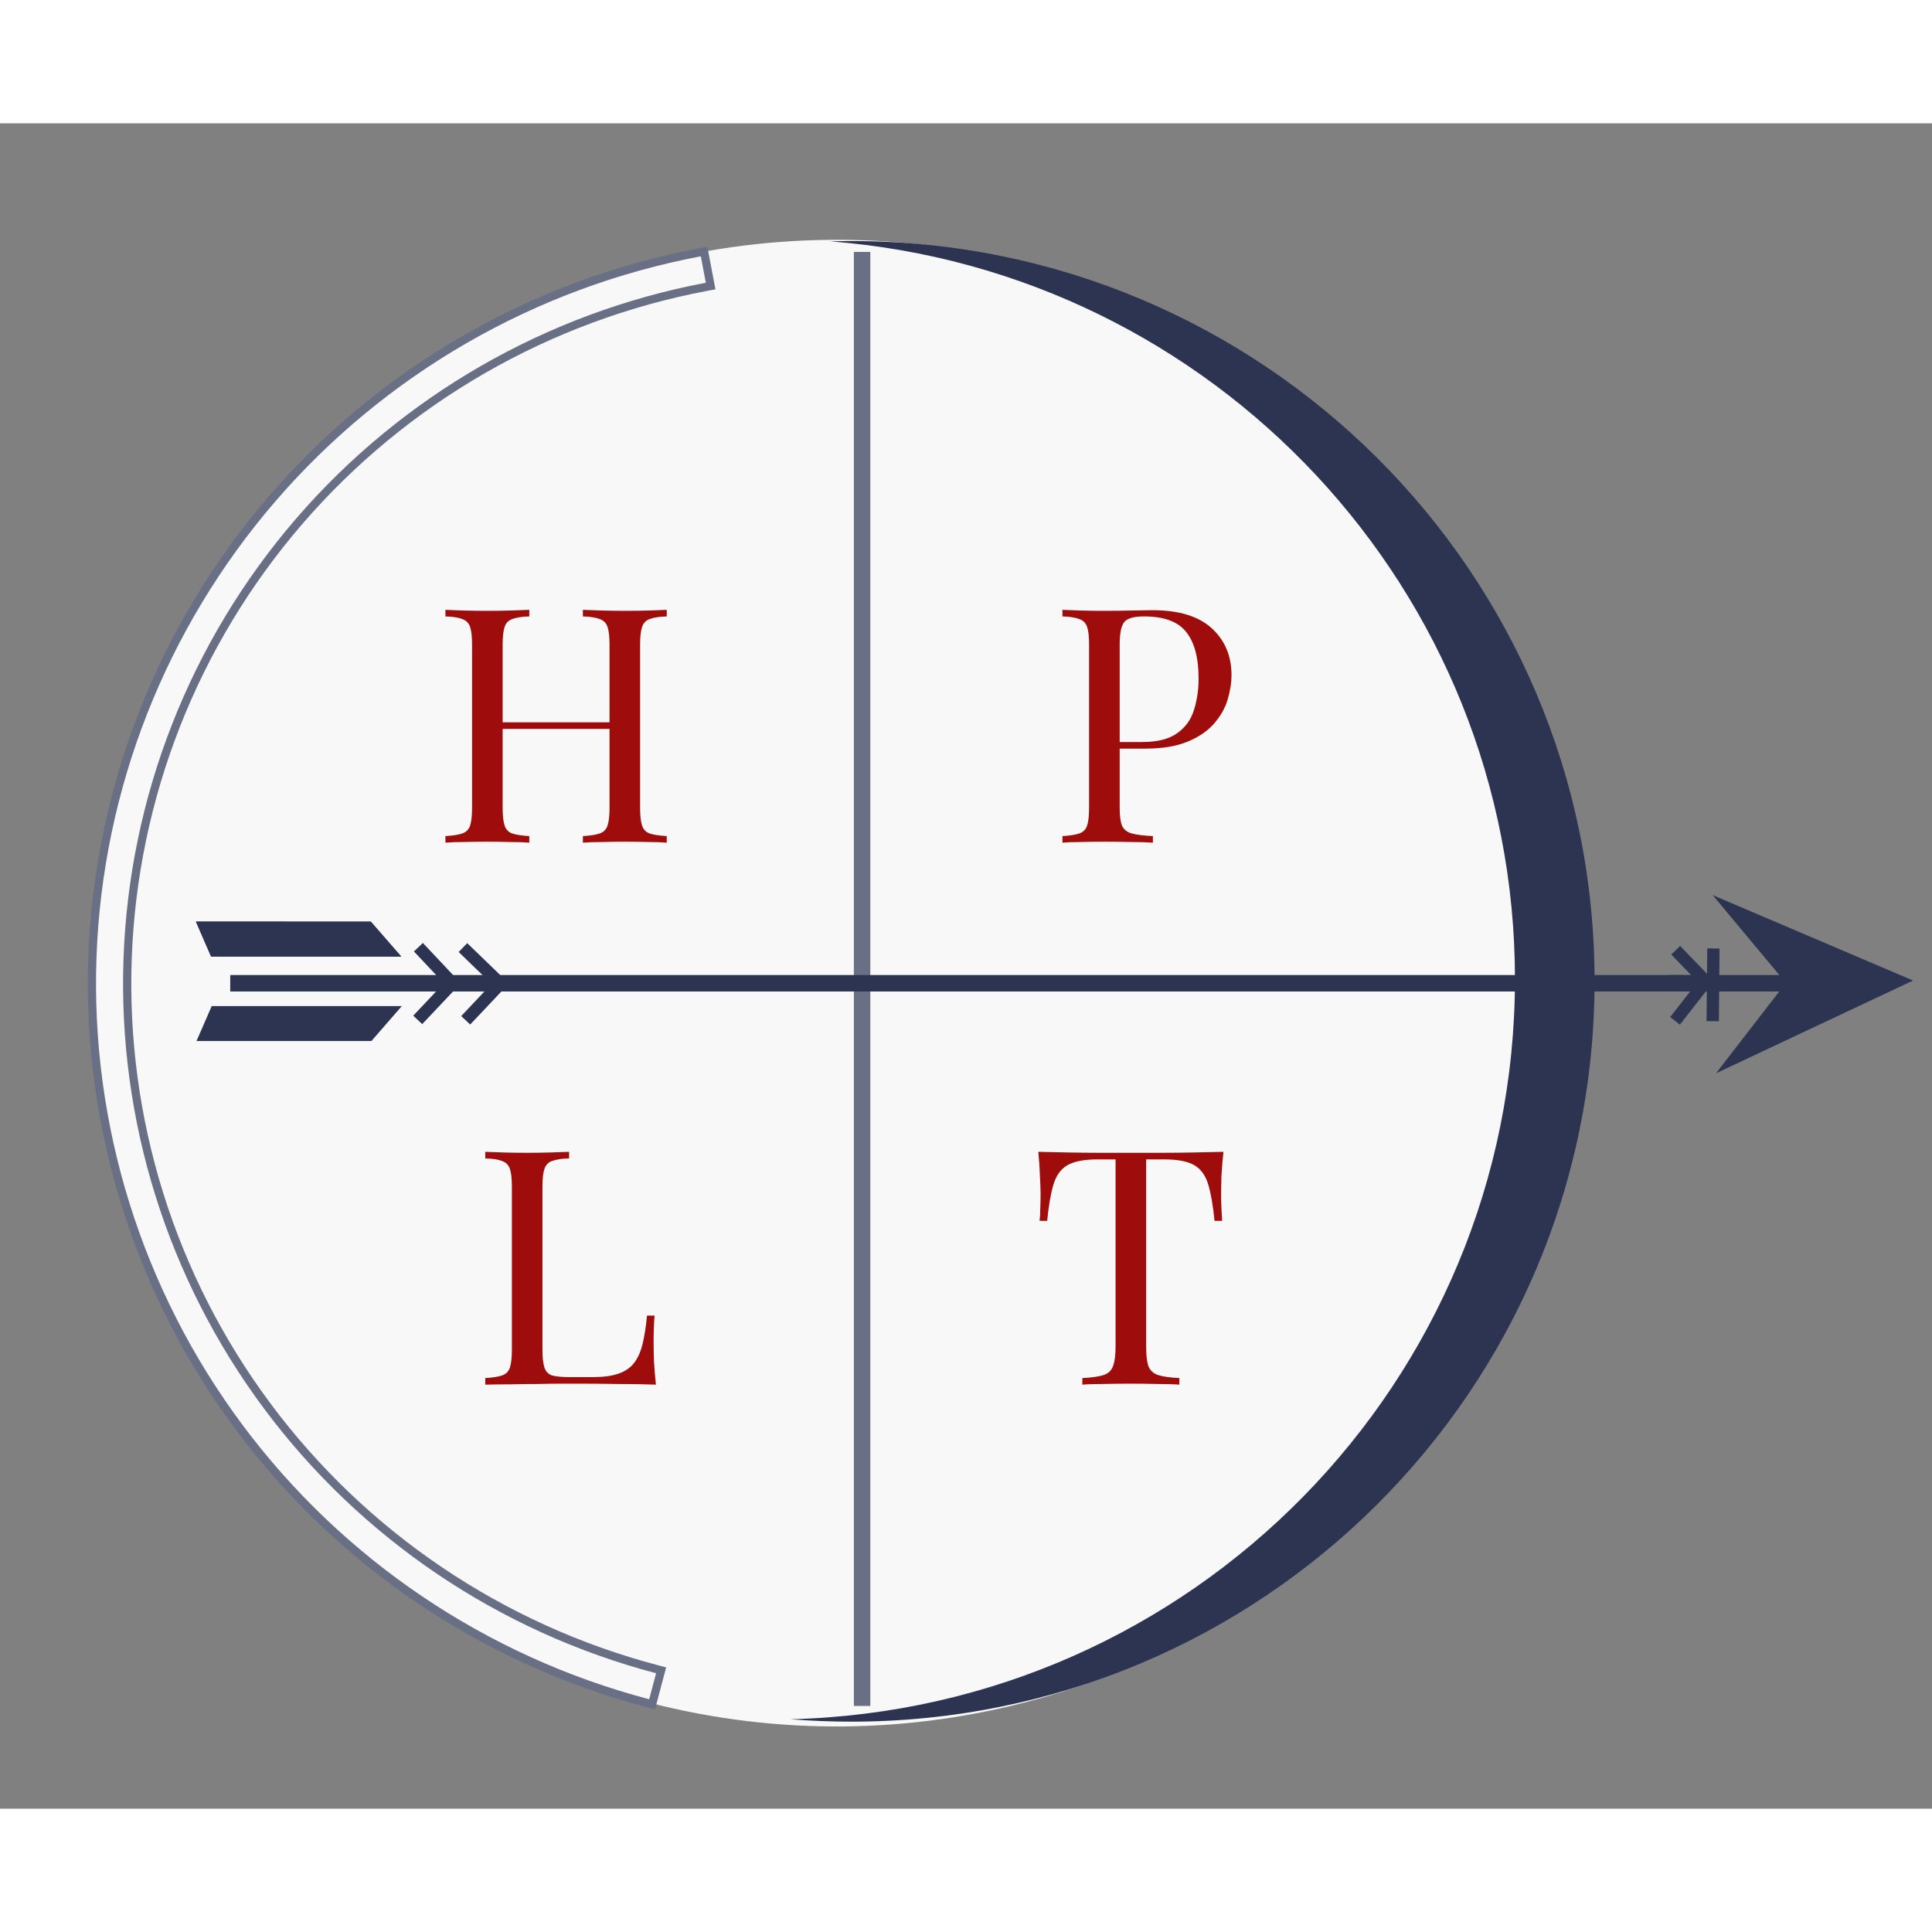
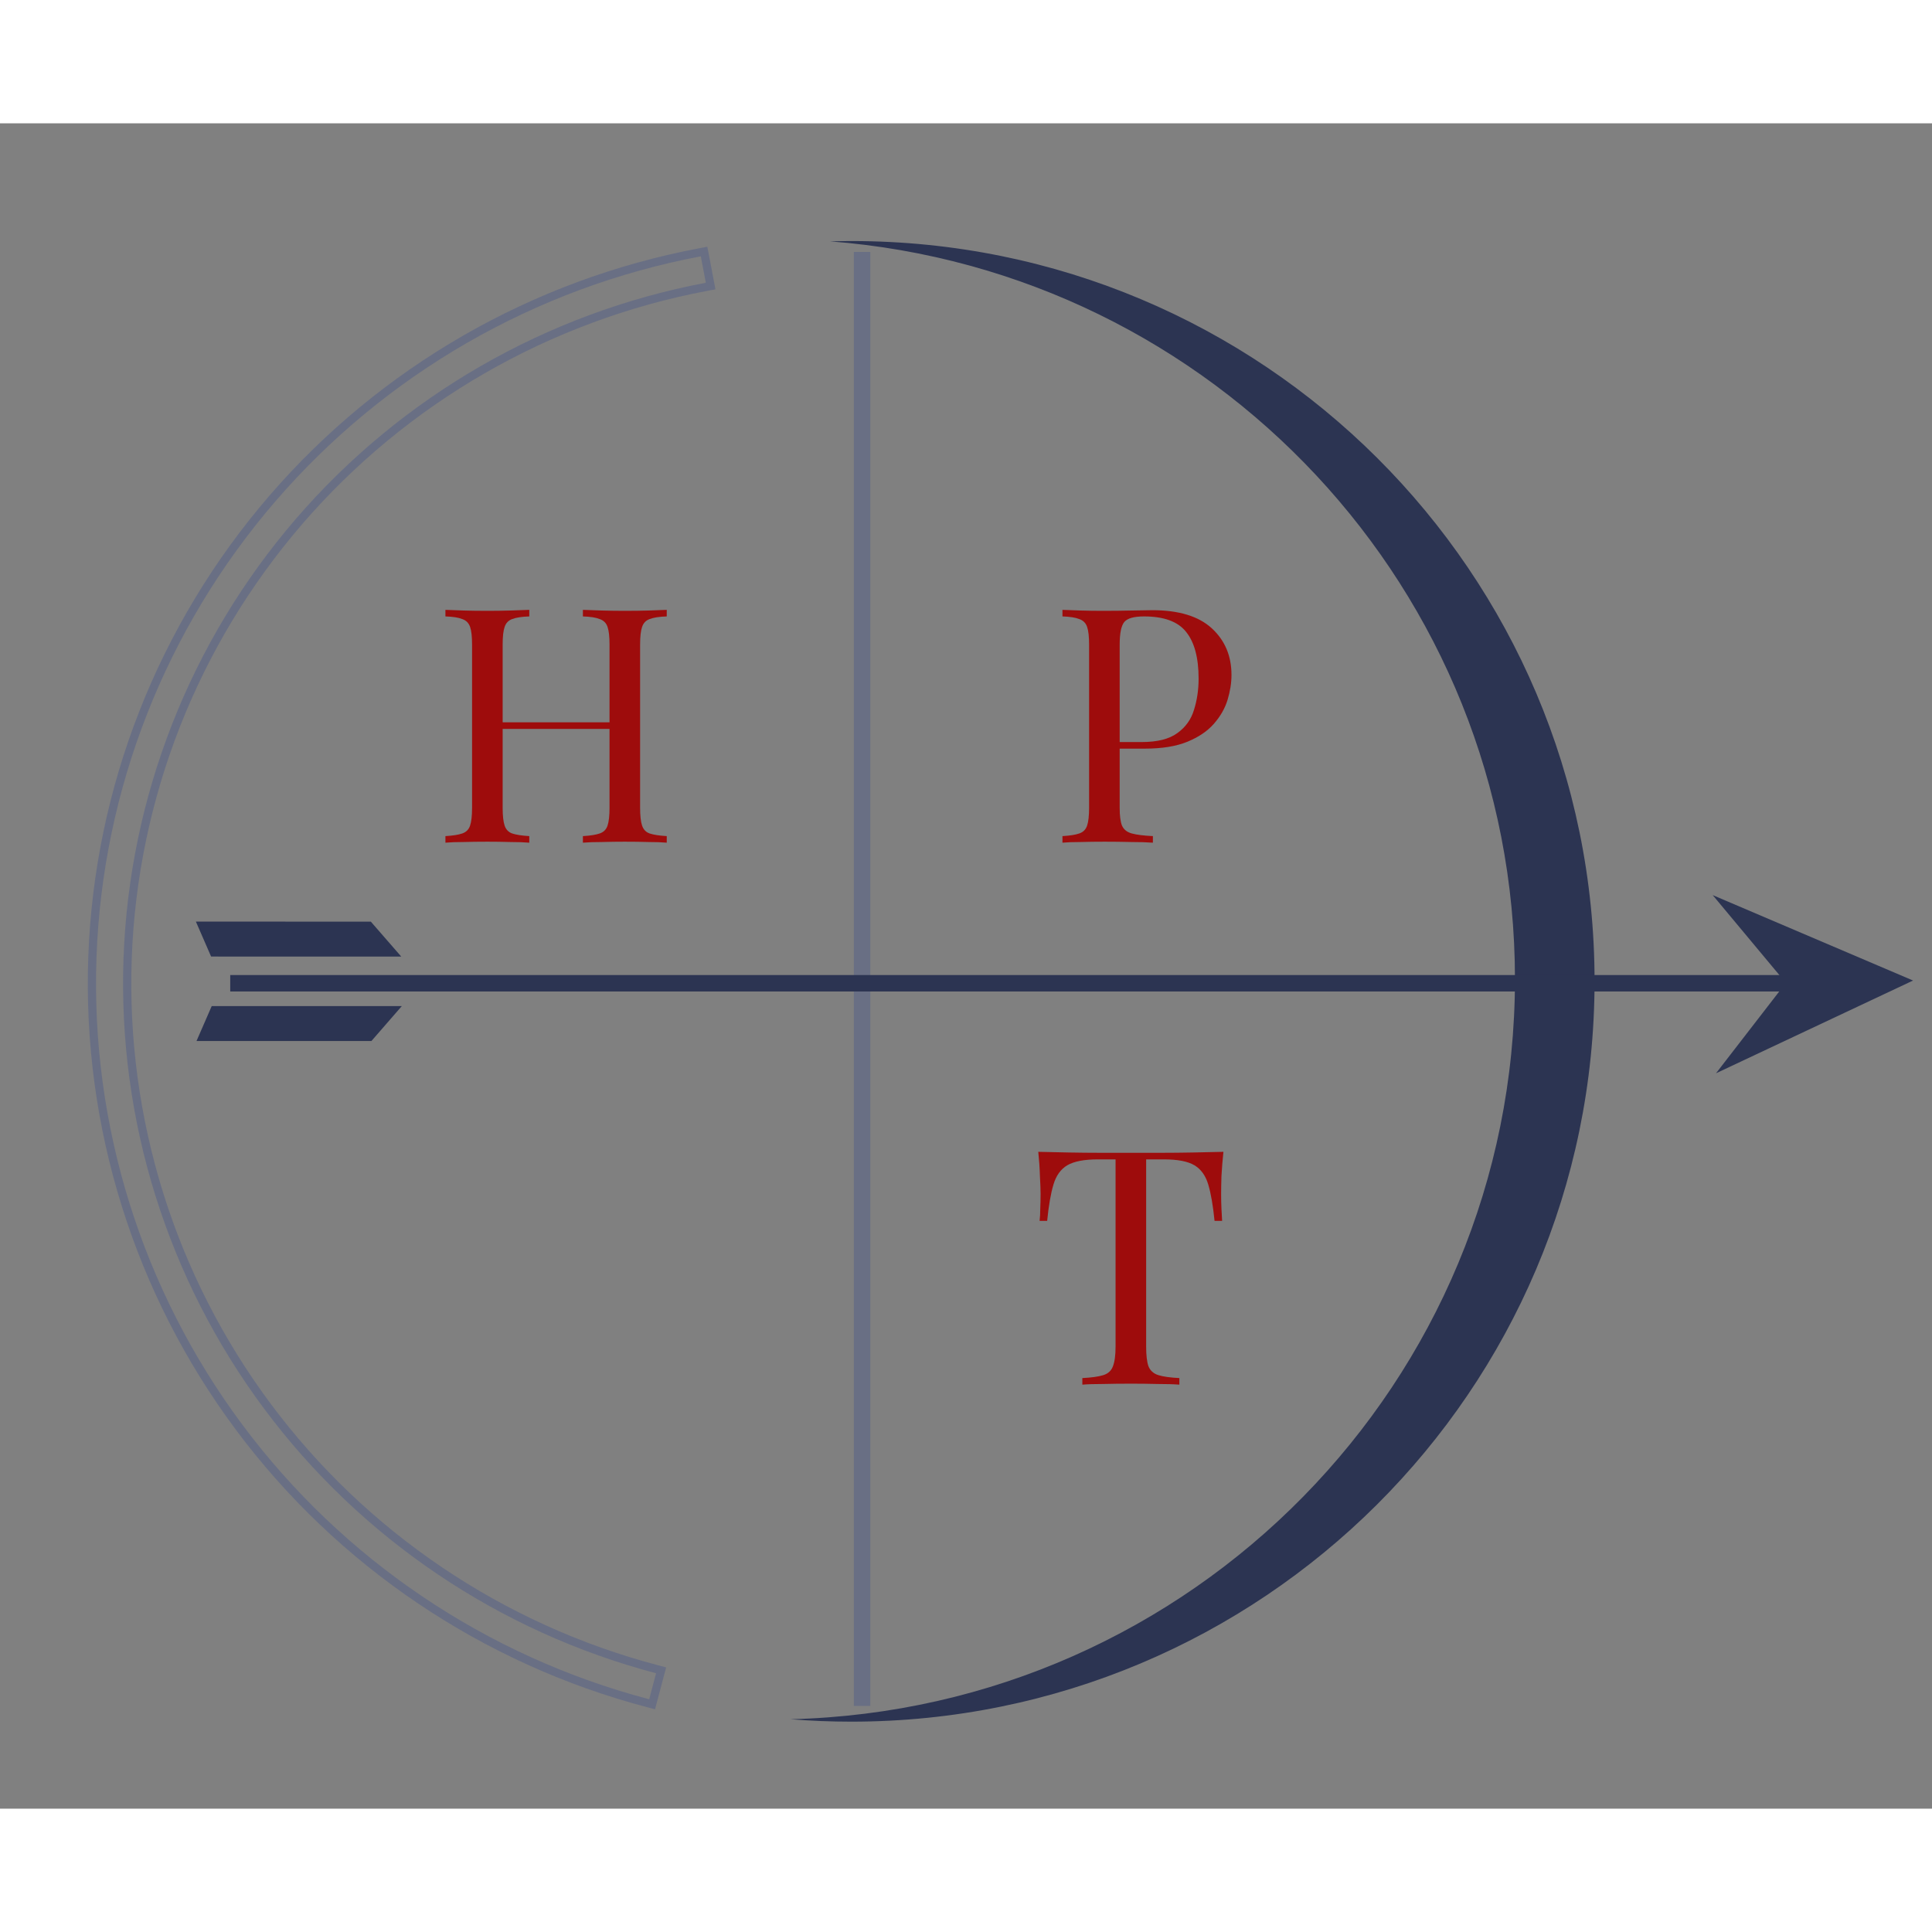
<svg xmlns="http://www.w3.org/2000/svg" width="256" height="256" viewBox="0 0 94 82" fill="none">
  <rect x="0" y="0" width="94" height="82" fill="#808080" stroke="none" />
-   <ellipse rx="36.247" ry="36.245" transform="matrix(0.715 0.699 -0.702 0.712 40.704 41.834)" fill="#F8F8F8" />
-   <path d="M19.522 40.541L18.042 38.841L9.531 38.84L10.271 40.54L19.522 40.541Z" fill="#2C3452" />
  <path d="M19.522 40.541L18.042 38.841L9.531 38.84L10.271 40.54L19.522 40.541Z" fill="#2C3452" />
  <path d="M18.071 44.65L19.55 42.95L10.301 42.95L9.561 44.65L18.071 44.65Z" fill="#2C3452" />
  <path d="M28.36 35V34.68C28.723 34.659 28.995 34.616 29.176 34.552C29.368 34.488 29.496 34.36 29.56 34.168C29.624 33.976 29.656 33.688 29.656 33.304V25.368C29.656 24.973 29.624 24.685 29.56 24.504C29.496 24.312 29.368 24.184 29.176 24.12C28.995 24.045 28.723 24.003 28.36 23.992V23.672C28.605 23.683 28.915 23.693 29.288 23.704C29.661 23.715 30.029 23.72 30.392 23.72C30.808 23.72 31.197 23.715 31.56 23.704C31.923 23.693 32.216 23.683 32.44 23.672V23.992C32.077 24.003 31.8 24.045 31.608 24.12C31.427 24.184 31.304 24.312 31.24 24.504C31.176 24.685 31.144 24.973 31.144 25.368V33.304C31.144 33.688 31.176 33.976 31.24 34.168C31.304 34.36 31.427 34.488 31.608 34.552C31.8 34.616 32.077 34.659 32.44 34.68V35C32.216 34.979 31.923 34.968 31.56 34.968C31.197 34.957 30.808 34.952 30.392 34.952C30.029 34.952 29.661 34.957 29.288 34.968C28.915 34.968 28.605 34.979 28.36 35ZM21.672 35V34.68C22.035 34.659 22.307 34.616 22.488 34.552C22.68 34.488 22.808 34.36 22.872 34.168C22.936 33.976 22.968 33.688 22.968 33.304V25.368C22.968 24.973 22.936 24.685 22.872 24.504C22.808 24.312 22.68 24.184 22.488 24.12C22.307 24.045 22.035 24.003 21.672 23.992V23.672C21.896 23.683 22.189 23.693 22.552 23.704C22.915 23.715 23.304 23.72 23.72 23.72C24.093 23.72 24.461 23.715 24.824 23.704C25.197 23.693 25.507 23.683 25.752 23.672V23.992C25.389 24.003 25.112 24.045 24.92 24.12C24.739 24.184 24.616 24.312 24.552 24.504C24.488 24.685 24.456 24.973 24.456 25.368V33.304C24.456 33.688 24.488 33.976 24.552 34.168C24.616 34.36 24.739 34.488 24.92 34.552C25.112 34.616 25.389 34.659 25.752 34.68V35C25.507 34.979 25.197 34.968 24.824 34.968C24.461 34.957 24.093 34.952 23.72 34.952C23.304 34.952 22.915 34.957 22.552 34.968C22.189 34.968 21.896 34.979 21.672 35ZM23.896 29.464V29.144H30.216V29.464H23.896Z" fill="#9E0C0C" />
  <path d="M59.525 50.041C59.482 50.446 59.45 50.841 59.429 51.225C59.418 51.598 59.413 51.886 59.413 52.089C59.413 52.345 59.418 52.585 59.429 52.809C59.439 53.033 59.45 53.23 59.461 53.401H59.093C59.018 52.654 58.917 52.067 58.789 51.641C58.661 51.203 58.437 50.889 58.117 50.697C57.797 50.505 57.301 50.409 56.629 50.409H55.765V59.513C55.765 59.939 55.802 60.259 55.877 60.473C55.962 60.686 56.122 60.83 56.357 60.905C56.591 60.979 56.933 61.027 57.381 61.049V61.369C57.103 61.347 56.751 61.337 56.325 61.337C55.898 61.326 55.466 61.321 55.029 61.321C54.549 61.321 54.095 61.326 53.669 61.337C53.253 61.337 52.917 61.347 52.661 61.369V61.049C53.109 61.027 53.45 60.979 53.685 60.905C53.919 60.83 54.074 60.686 54.149 60.473C54.234 60.259 54.277 59.939 54.277 59.513V50.409H53.413C52.751 50.409 52.255 50.505 51.925 50.697C51.605 50.889 51.381 51.203 51.253 51.641C51.125 52.067 51.023 52.654 50.949 53.401H50.581C50.602 53.23 50.613 53.033 50.613 52.809C50.623 52.585 50.629 52.345 50.629 52.089C50.629 51.886 50.618 51.598 50.597 51.225C50.586 50.841 50.559 50.446 50.517 50.041C50.965 50.051 51.45 50.062 51.973 50.073C52.506 50.083 53.039 50.089 53.573 50.089C54.106 50.089 54.591 50.089 55.029 50.089C55.466 50.089 55.946 50.089 56.469 50.089C57.002 50.089 57.535 50.083 58.069 50.073C58.602 50.062 59.087 50.051 59.525 50.041Z" fill="#9E0C0C" />
-   <path d="M27.689 50.041V50.361C27.326 50.371 27.049 50.414 26.857 50.489C26.675 50.553 26.553 50.681 26.489 50.873C26.425 51.054 26.393 51.342 26.393 51.737V59.673C26.393 60.057 26.425 60.345 26.489 60.537C26.553 60.729 26.675 60.857 26.857 60.921C27.049 60.974 27.326 61.001 27.689 61.001H28.857C29.358 61.001 29.764 60.947 30.073 60.841C30.393 60.734 30.643 60.569 30.825 60.345C31.017 60.11 31.161 59.801 31.257 59.417C31.353 59.033 31.427 58.563 31.481 58.009H31.849C31.817 58.339 31.801 58.777 31.801 59.321C31.801 59.523 31.806 59.817 31.817 60.201C31.838 60.574 31.87 60.963 31.913 61.369C31.369 61.347 30.756 61.337 30.073 61.337C29.39 61.326 28.782 61.321 28.249 61.321C28.014 61.321 27.71 61.321 27.337 61.321C26.974 61.321 26.579 61.326 26.153 61.337C25.726 61.337 25.294 61.342 24.857 61.353C24.419 61.353 24.003 61.358 23.609 61.369V61.049C23.971 61.027 24.244 60.985 24.425 60.921C24.617 60.857 24.745 60.729 24.809 60.537C24.873 60.345 24.905 60.057 24.905 59.673V51.737C24.905 51.342 24.873 51.054 24.809 50.873C24.745 50.681 24.617 50.553 24.425 50.489C24.244 50.414 23.971 50.371 23.609 50.361V50.041C23.833 50.051 24.126 50.062 24.489 50.073C24.852 50.083 25.241 50.089 25.657 50.089C26.03 50.089 26.398 50.083 26.761 50.073C27.134 50.062 27.444 50.051 27.689 50.041Z" fill="#9E0C0C" />
  <path d="M51.693 23.672C51.917 23.683 52.21 23.693 52.573 23.704C52.936 23.715 53.293 23.72 53.645 23.72C54.146 23.72 54.626 23.715 55.085 23.704C55.544 23.693 55.869 23.688 56.061 23.688C57.352 23.688 58.317 23.981 58.957 24.568C59.597 25.155 59.917 25.912 59.917 26.84C59.917 27.224 59.853 27.629 59.725 28.056C59.597 28.472 59.373 28.861 59.053 29.224C58.744 29.576 58.317 29.864 57.773 30.088C57.229 30.312 56.541 30.424 55.709 30.424H54.173V30.104H55.549C56.306 30.104 56.882 29.96 57.277 29.672C57.682 29.384 57.954 29.005 58.093 28.536C58.242 28.067 58.317 27.56 58.317 27.016C58.317 26.003 58.114 25.245 57.709 24.744C57.314 24.243 56.632 23.992 55.661 23.992C55.17 23.992 54.85 24.083 54.701 24.264C54.552 24.445 54.477 24.813 54.477 25.368V33.304C54.477 33.688 54.514 33.976 54.589 34.168C54.674 34.36 54.834 34.488 55.069 34.552C55.304 34.616 55.645 34.659 56.093 34.68V35C55.816 34.979 55.464 34.968 55.037 34.968C54.61 34.957 54.178 34.952 53.741 34.952C53.325 34.952 52.936 34.957 52.573 34.968C52.21 34.968 51.917 34.979 51.693 35V34.68C52.056 34.659 52.328 34.616 52.509 34.552C52.701 34.488 52.829 34.36 52.893 34.168C52.957 33.976 52.989 33.688 52.989 33.304V25.368C52.989 24.973 52.957 24.685 52.893 24.504C52.829 24.312 52.701 24.184 52.509 24.12C52.328 24.045 52.056 24.003 51.693 23.992V23.672Z" fill="#9E0C0C" />
  <path fill-rule="evenodd" clip-rule="evenodd" d="M41.417 77.766C61.382 77.766 77.574 61.64 77.582 41.747C77.589 21.854 61.41 5.728 41.445 5.728C41.091 5.728 40.738 5.733 40.387 5.743C59.032 7.176 73.711 22.701 73.709 41.643C73.707 61.23 58.008 77.166 38.462 77.648C39.436 77.726 40.422 77.766 41.417 77.766Z" fill="#2C3452" />
  <line x1="41.944" y1="6.257" x2="41.944" y2="77.002" stroke="#696F84" stroke-width="0.8" />
  <path d="M31.534 76.869L31.728 76.92L31.779 76.727L32.115 75.461L32.166 75.268L31.973 75.217C24.377 73.217 17.69 68.703 13.009 62.418C8.327 56.133 5.93 48.449 6.21 40.628C6.489 32.807 9.43 25.313 14.548 19.375C19.667 13.438 26.66 9.411 34.379 7.954L34.576 7.917L34.538 7.72L34.294 6.434L34.256 6.238L34.059 6.275C25.958 7.804 18.619 12.031 13.247 18.262C7.875 24.493 4.789 32.359 4.495 40.567C4.202 48.776 6.718 56.84 11.631 63.437C16.544 70.033 23.562 74.77 31.534 76.869Z" stroke="#696F84" stroke-width="0.4" />
  <path d="M11.202 41.84H88.402" stroke="#2C3452" stroke-width="0.8" />
-   <path d="M22.008 41.839L20.357 40.085M22.008 41.839L20.324 43.622M22.008 41.839L24.341 41.86M24.341 41.86L22.524 40.103M24.341 41.86L22.658 43.642M24.341 41.86L82.996 41.752M82.996 41.752L81.53 40.233M82.996 41.752L81.183 41.736M82.996 41.752L81.182 41.755M82.996 41.752L81.498 43.668M82.996 41.752L83.349 41.774M83.349 41.774L83.364 40.147M83.349 41.774L83.331 43.684" stroke="#2C3452" stroke-width="0.6" />
  <path d="M93.079 41.707L83.491 46.22L86.891 41.821L83.33 37.551L93.079 41.707Z" fill="#2C3452" />
</svg>